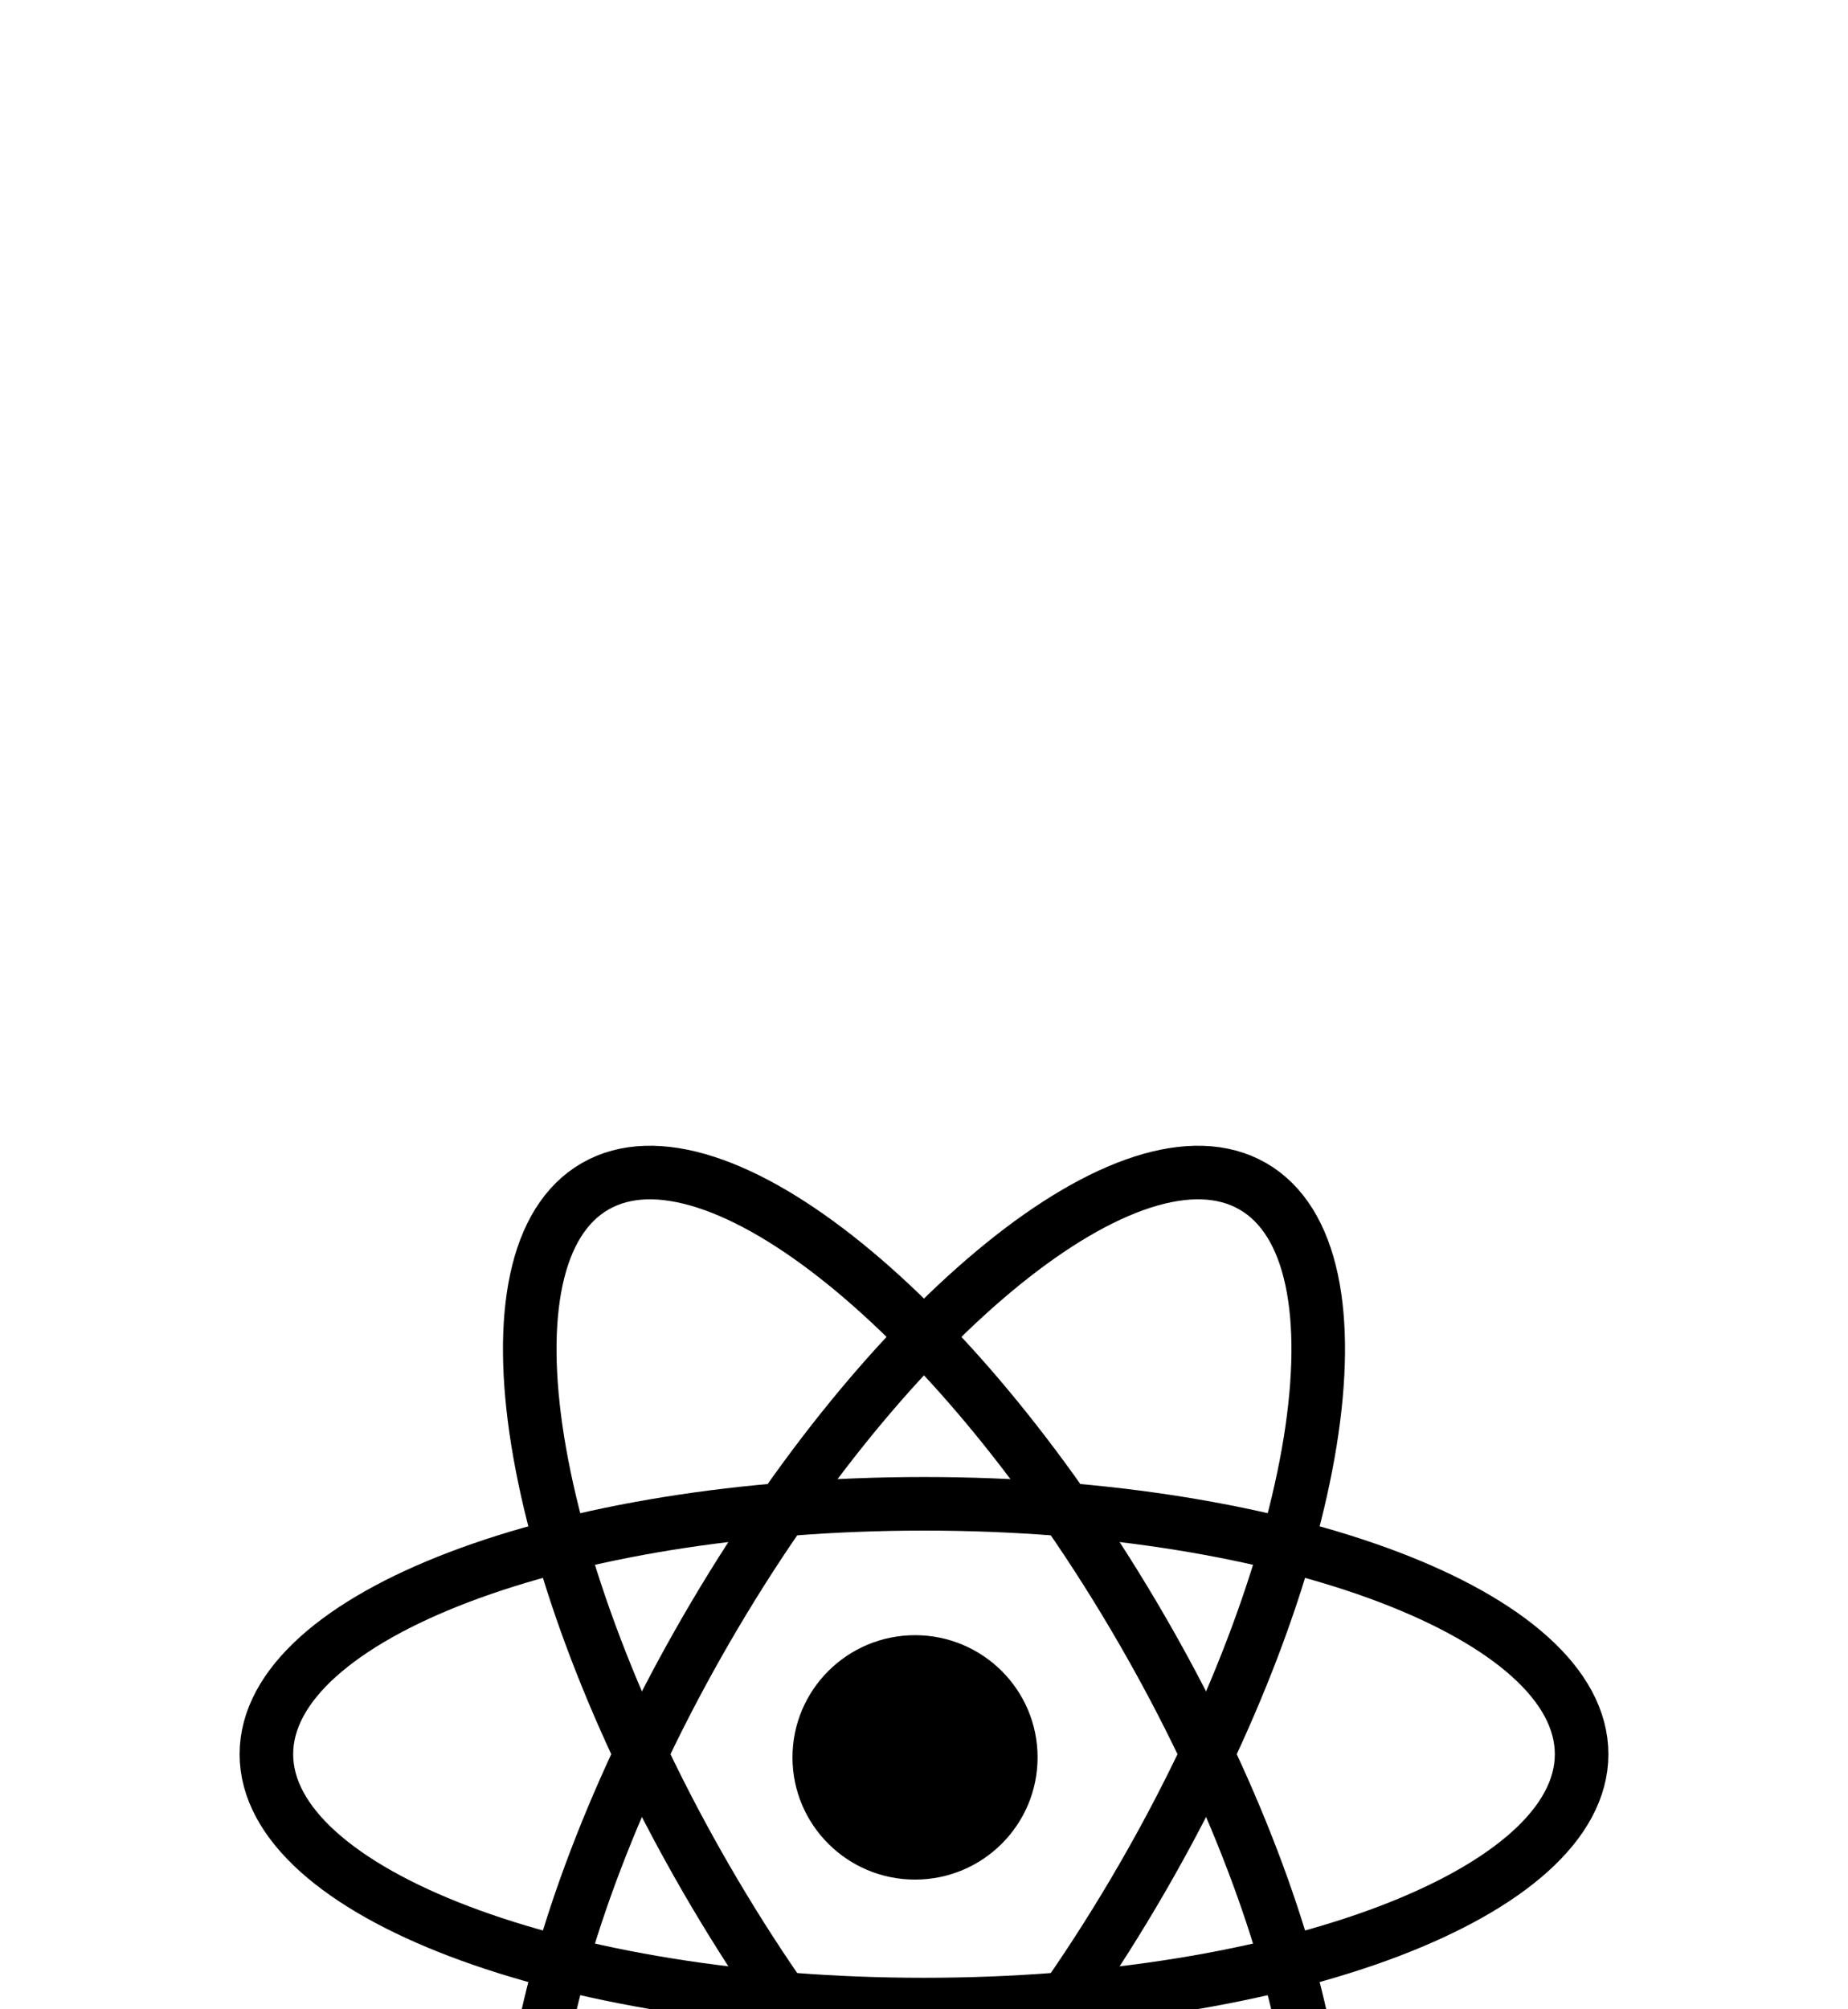
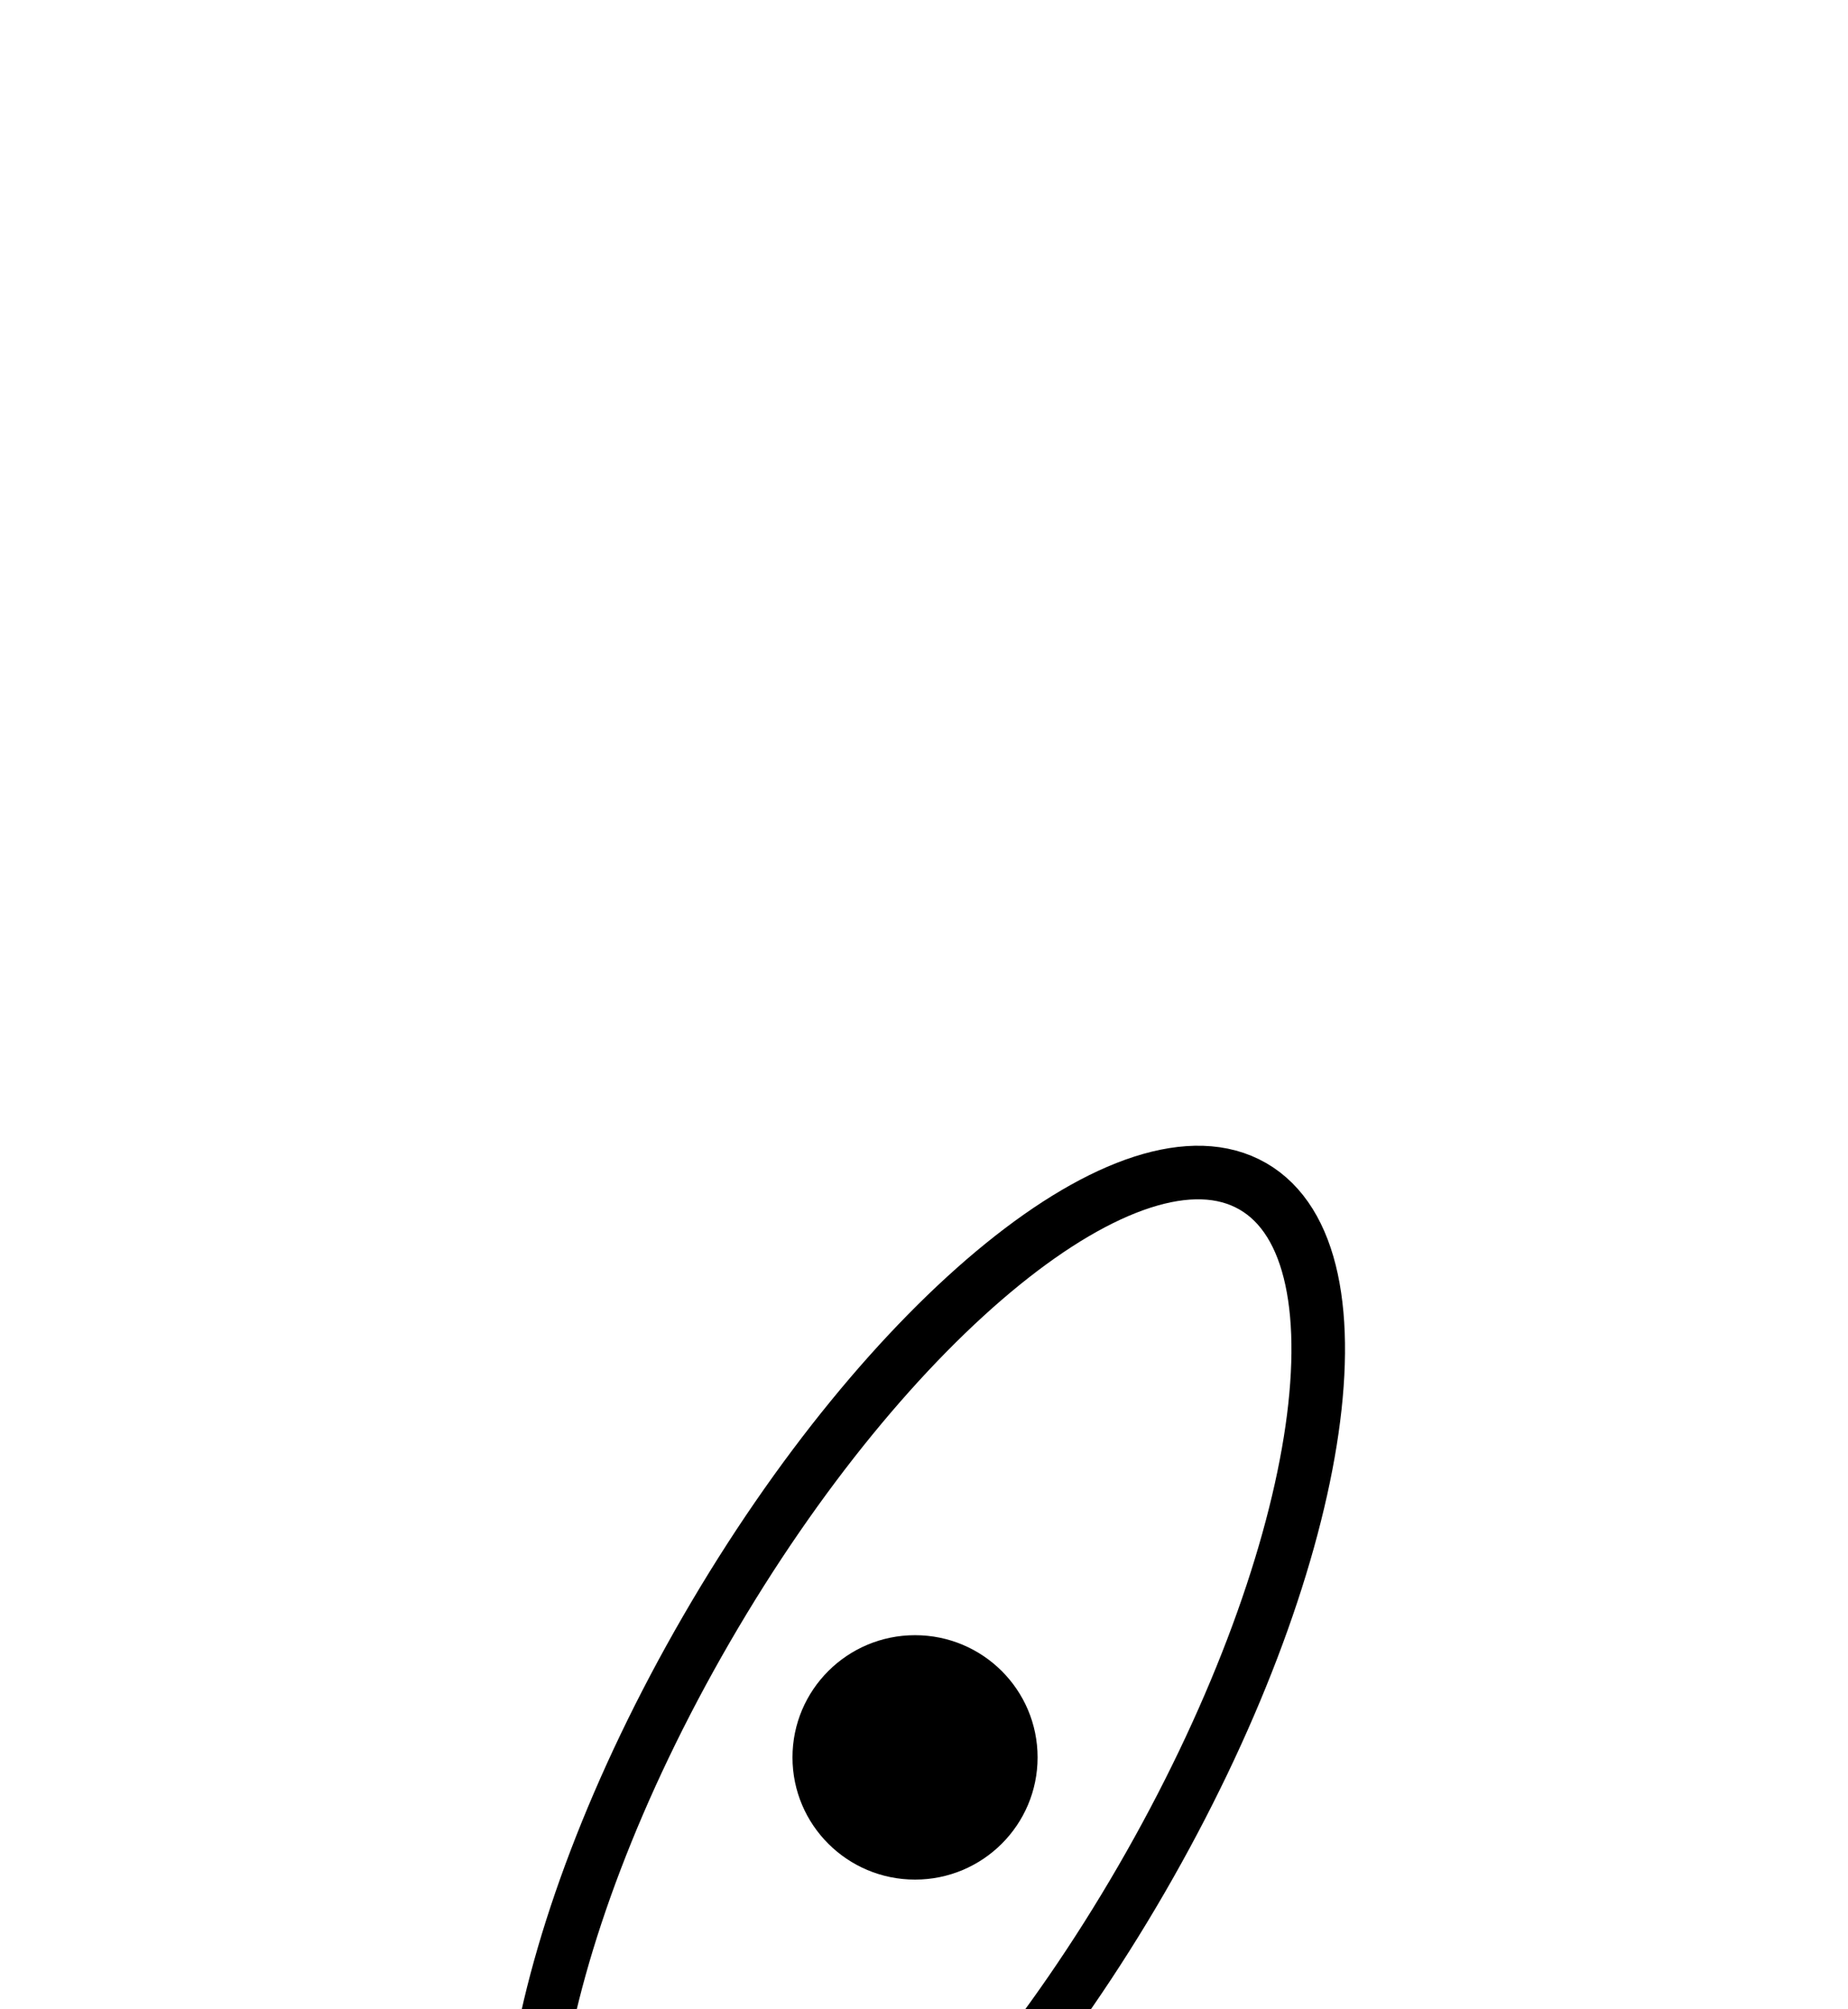
<svg xmlns="http://www.w3.org/2000/svg" width="138" height="150" viewBox="0 0 138 150" fill="none">
  <g filter="url(#filter0_dddd_488_1335)">
    <path d="M68.33 59.318C73.385 59.318 77.482 55.234 77.482 50.195C77.482 45.156 73.385 41.072 68.33 41.072C63.276 41.072 59.179 45.156 59.179 50.195C59.179 55.234 63.276 59.318 68.33 59.318Z" fill="#DEE1F1" style="fill:#DEE1F1;fill:color(display-p3 0.871 0.882 0.945);fill-opacity:1;" />
  </g>
  <g filter="url(#filter1_dddd_488_1335)">
-     <path d="M69 68.648C96.121 68.648 118.107 60.279 118.107 49.956C118.107 39.633 96.121 31.264 69 31.264C41.879 31.264 19.893 39.633 19.893 49.956C19.893 60.279 41.879 68.648 69 68.648Z" stroke="#DEE1F1" style="stroke:#DEE1F1;stroke:color(display-p3 0.871 0.882 0.945);stroke-opacity:1;" stroke-width="4" />
-     <path d="M52.762 59.302C66.322 82.717 84.585 97.514 93.553 92.352C102.521 87.191 98.798 64.025 85.238 40.61C71.677 17.196 53.414 2.399 44.446 7.56C35.478 12.722 39.201 35.887 52.762 59.302Z" stroke="#DEE1F1" style="stroke:#DEE1F1;stroke:color(display-p3 0.871 0.882 0.945);stroke-opacity:1;" stroke-width="4" />
    <path d="M52.762 40.61C39.201 64.025 35.478 87.191 44.446 92.352C53.414 97.514 71.677 82.717 85.238 59.302C98.798 35.887 102.521 12.722 93.553 7.56C84.585 2.398 66.322 17.196 52.762 40.61Z" stroke="#DEE1F1" style="stroke:#DEE1F1;stroke:color(display-p3 0.871 0.882 0.945);stroke-opacity:1;" stroke-width="4" />
  </g>
  <defs>
    <filter id="filter0_dddd_488_1335" x="42.179" y="38.072" width="52.304" height="81.247" filterUnits="userSpaceOnUse" color-interpolation-filters="sRGB">
      <feFlood flood-opacity="0" result="BackgroundImageFix" />
      <feColorMatrix in="SourceAlpha" type="matrix" values="0 0 0 0 0 0 0 0 0 0 0 0 0 0 0 0 0 0 127 0" result="hardAlpha" />
      <feOffset dy="3" />
      <feGaussianBlur stdDeviation="3" />
      <feColorMatrix type="matrix" values="0 0 0 0 0.012 0 0 0 0 0.02 0 0 0 0 0.027 0 0 0 0.17 0" />
      <feBlend mode="normal" in2="BackgroundImageFix" result="effect1_dropShadow_488_1335" />
      <feColorMatrix in="SourceAlpha" type="matrix" values="0 0 0 0 0 0 0 0 0 0 0 0 0 0 0 0 0 0 127 0" result="hardAlpha" />
      <feOffset dy="11" />
      <feGaussianBlur stdDeviation="5.5" />
      <feColorMatrix type="matrix" values="0 0 0 0 0.012 0 0 0 0 0.02 0 0 0 0 0.027 0 0 0 0.14 0" />
      <feBlend mode="normal" in2="effect1_dropShadow_488_1335" result="effect2_dropShadow_488_1335" />
      <feColorMatrix in="SourceAlpha" type="matrix" values="0 0 0 0 0 0 0 0 0 0 0 0 0 0 0 0 0 0 127 0" result="hardAlpha" />
      <feOffset dy="24" />
      <feGaussianBlur stdDeviation="7" />
      <feColorMatrix type="matrix" values="0 0 0 0 0.012 0 0 0 0 0.02 0 0 0 0 0.027 0 0 0 0.08 0" />
      <feBlend mode="normal" in2="effect2_dropShadow_488_1335" result="effect3_dropShadow_488_1335" />
      <feColorMatrix in="SourceAlpha" type="matrix" values="0 0 0 0 0 0 0 0 0 0 0 0 0 0 0 0 0 0 127 0" result="hardAlpha" />
      <feOffset dy="43" />
      <feGaussianBlur stdDeviation="8.5" />
      <feColorMatrix type="matrix" values="0 0 0 0 0.012 0 0 0 0 0.02 0 0 0 0 0.027 0 0 0 0.03 0" />
      <feBlend mode="normal" in2="effect3_dropShadow_488_1335" result="effect4_dropShadow_488_1335" />
      <feBlend mode="normal" in="SourceGraphic" in2="effect4_dropShadow_488_1335" result="shape" />
    </filter>
    <filter id="filter1_dddd_488_1335" x="0.893" y="1.533" width="136.214" height="153.846" filterUnits="userSpaceOnUse" color-interpolation-filters="sRGB">
      <feFlood flood-opacity="0" result="BackgroundImageFix" />
      <feColorMatrix in="SourceAlpha" type="matrix" values="0 0 0 0 0 0 0 0 0 0 0 0 0 0 0 0 0 0 127 0" result="hardAlpha" />
      <feOffset dy="3" />
      <feGaussianBlur stdDeviation="3" />
      <feColorMatrix type="matrix" values="0 0 0 0 0.012 0 0 0 0 0.02 0 0 0 0 0.027 0 0 0 0.17 0" />
      <feBlend mode="normal" in2="BackgroundImageFix" result="effect1_dropShadow_488_1335" />
      <feColorMatrix in="SourceAlpha" type="matrix" values="0 0 0 0 0 0 0 0 0 0 0 0 0 0 0 0 0 0 127 0" result="hardAlpha" />
      <feOffset dy="11" />
      <feGaussianBlur stdDeviation="5.5" />
      <feColorMatrix type="matrix" values="0 0 0 0 0.012 0 0 0 0 0.02 0 0 0 0 0.027 0 0 0 0.14 0" />
      <feBlend mode="normal" in2="effect1_dropShadow_488_1335" result="effect2_dropShadow_488_1335" />
      <feColorMatrix in="SourceAlpha" type="matrix" values="0 0 0 0 0 0 0 0 0 0 0 0 0 0 0 0 0 0 127 0" result="hardAlpha" />
      <feOffset dy="24" />
      <feGaussianBlur stdDeviation="7" />
      <feColorMatrix type="matrix" values="0 0 0 0 0.012 0 0 0 0 0.02 0 0 0 0 0.027 0 0 0 0.08 0" />
      <feBlend mode="normal" in2="effect2_dropShadow_488_1335" result="effect3_dropShadow_488_1335" />
      <feColorMatrix in="SourceAlpha" type="matrix" values="0 0 0 0 0 0 0 0 0 0 0 0 0 0 0 0 0 0 127 0" result="hardAlpha" />
      <feOffset dy="43" />
      <feGaussianBlur stdDeviation="8.5" />
      <feColorMatrix type="matrix" values="0 0 0 0 0.012 0 0 0 0 0.02 0 0 0 0 0.027 0 0 0 0.03 0" />
      <feBlend mode="normal" in2="effect3_dropShadow_488_1335" result="effect4_dropShadow_488_1335" />
      <feBlend mode="normal" in="SourceGraphic" in2="effect4_dropShadow_488_1335" result="shape" />
    </filter>
  </defs>
</svg>